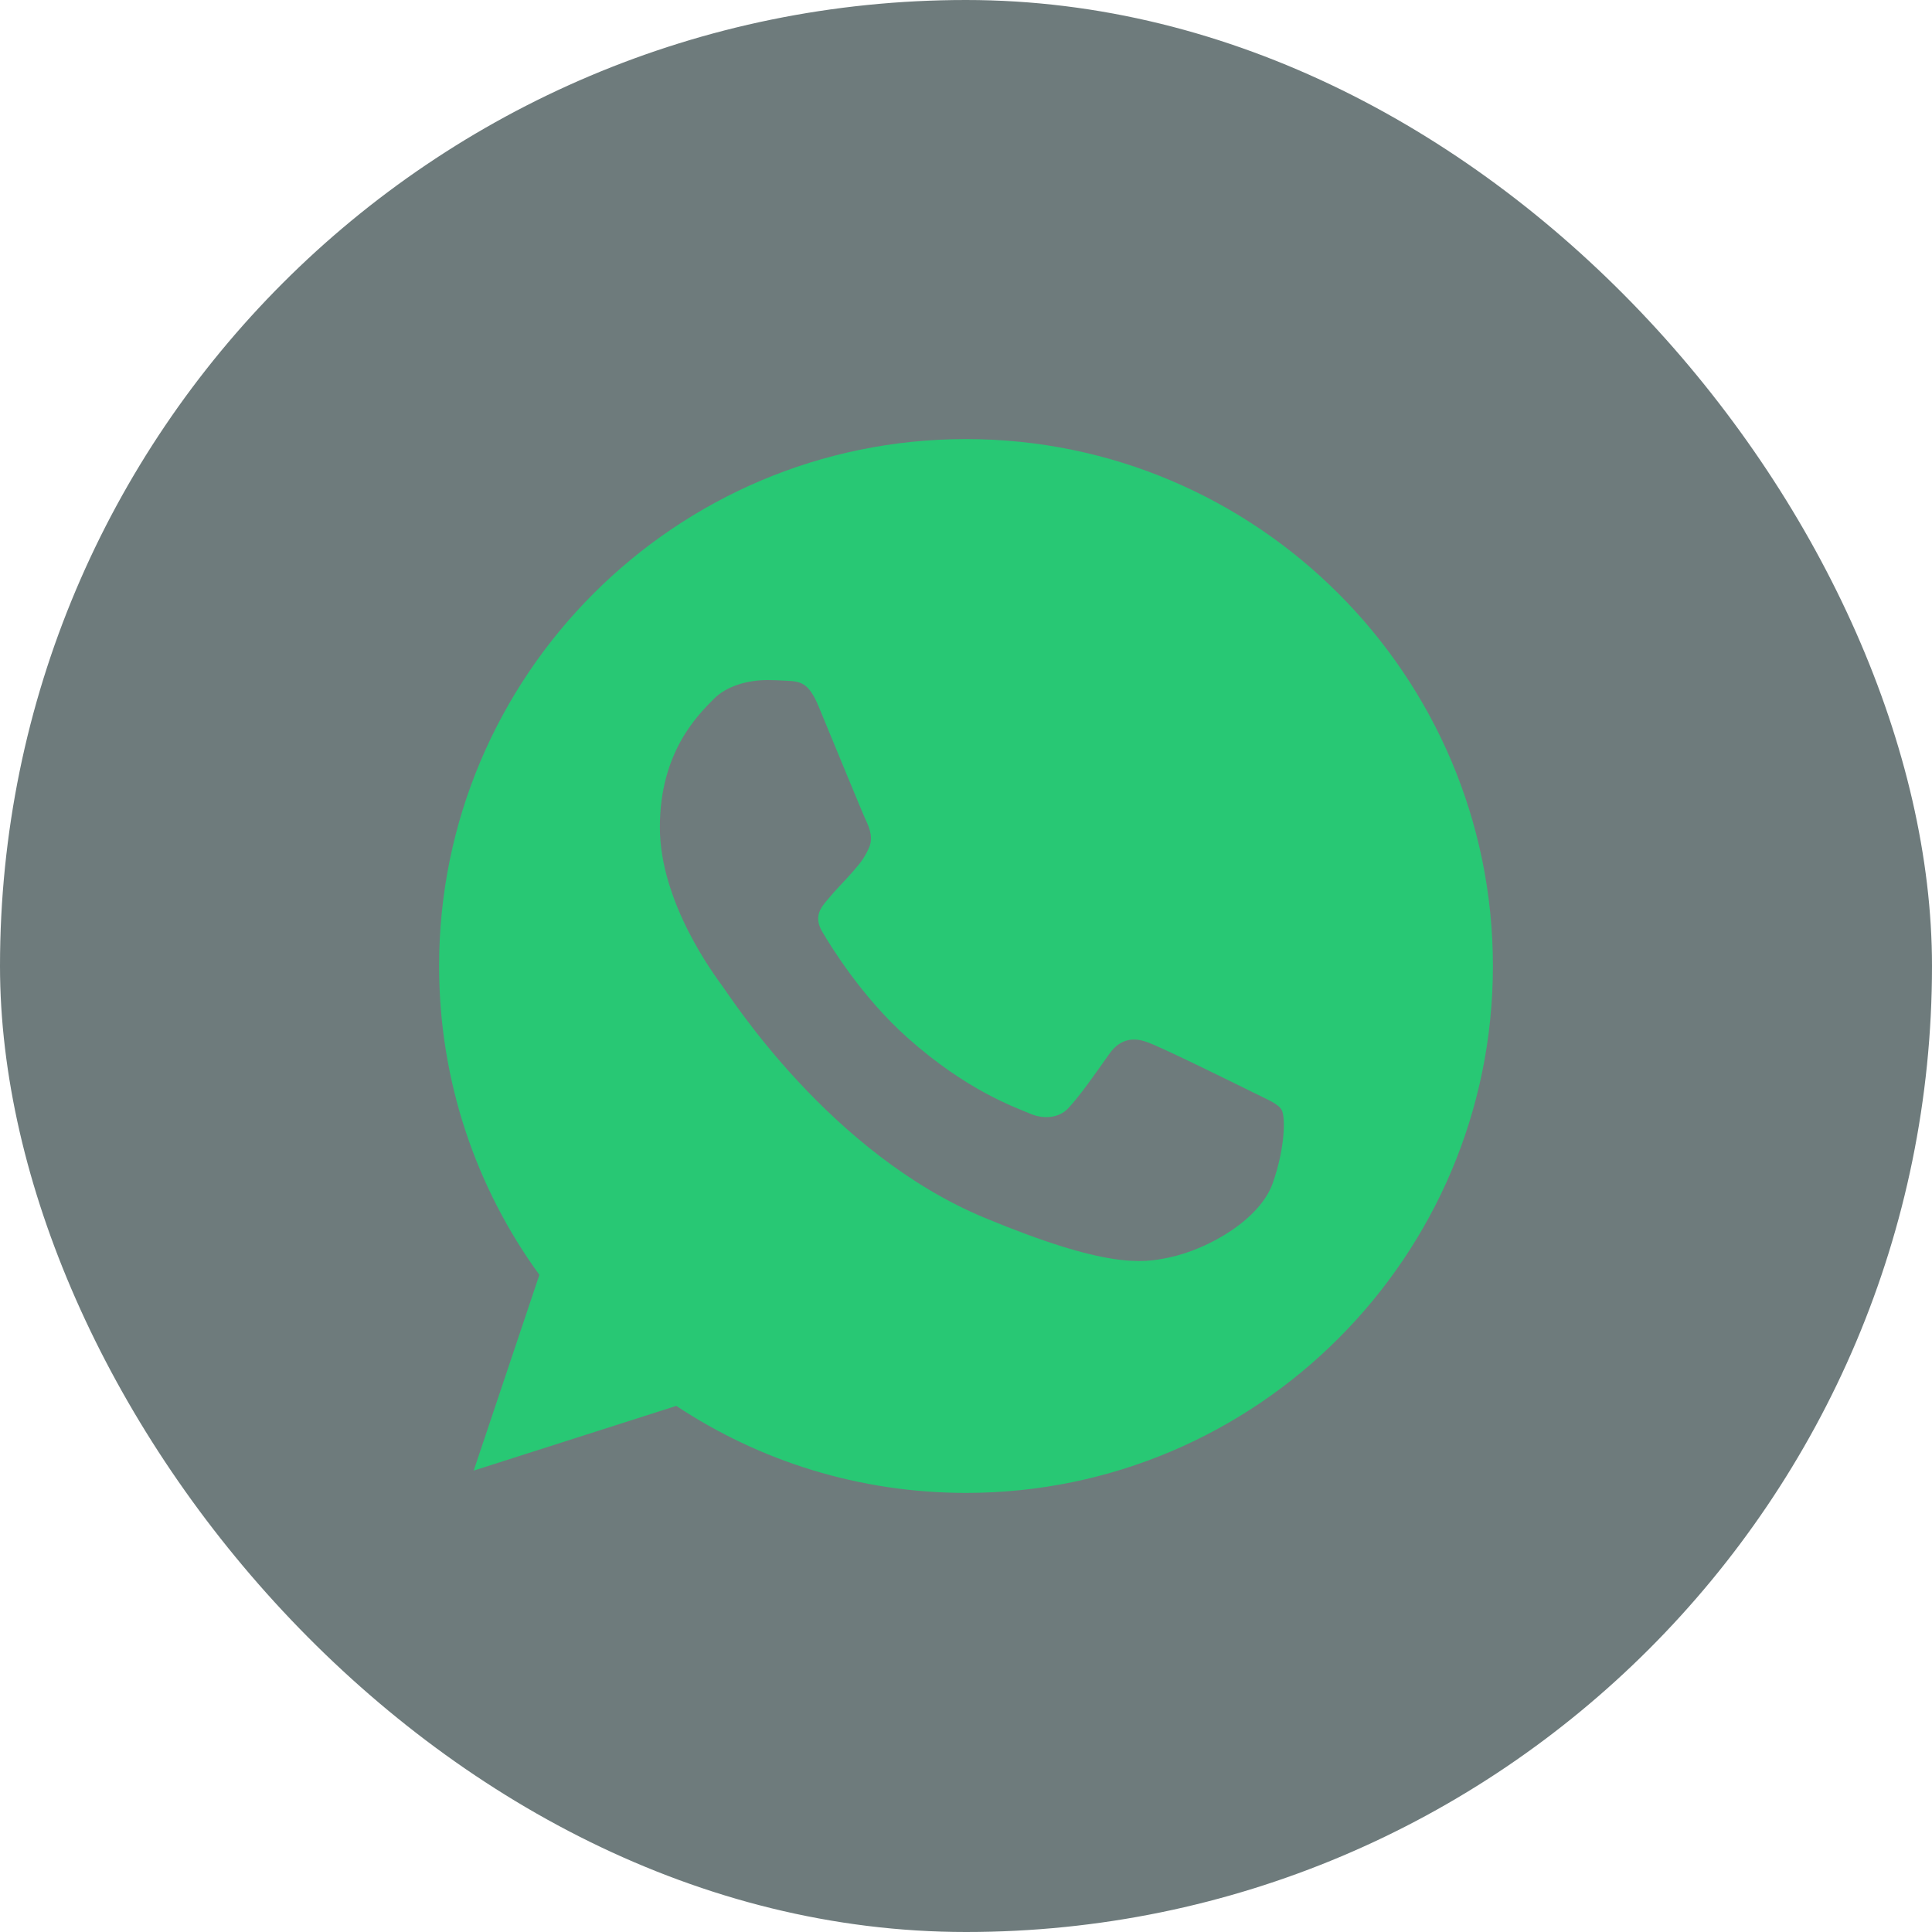
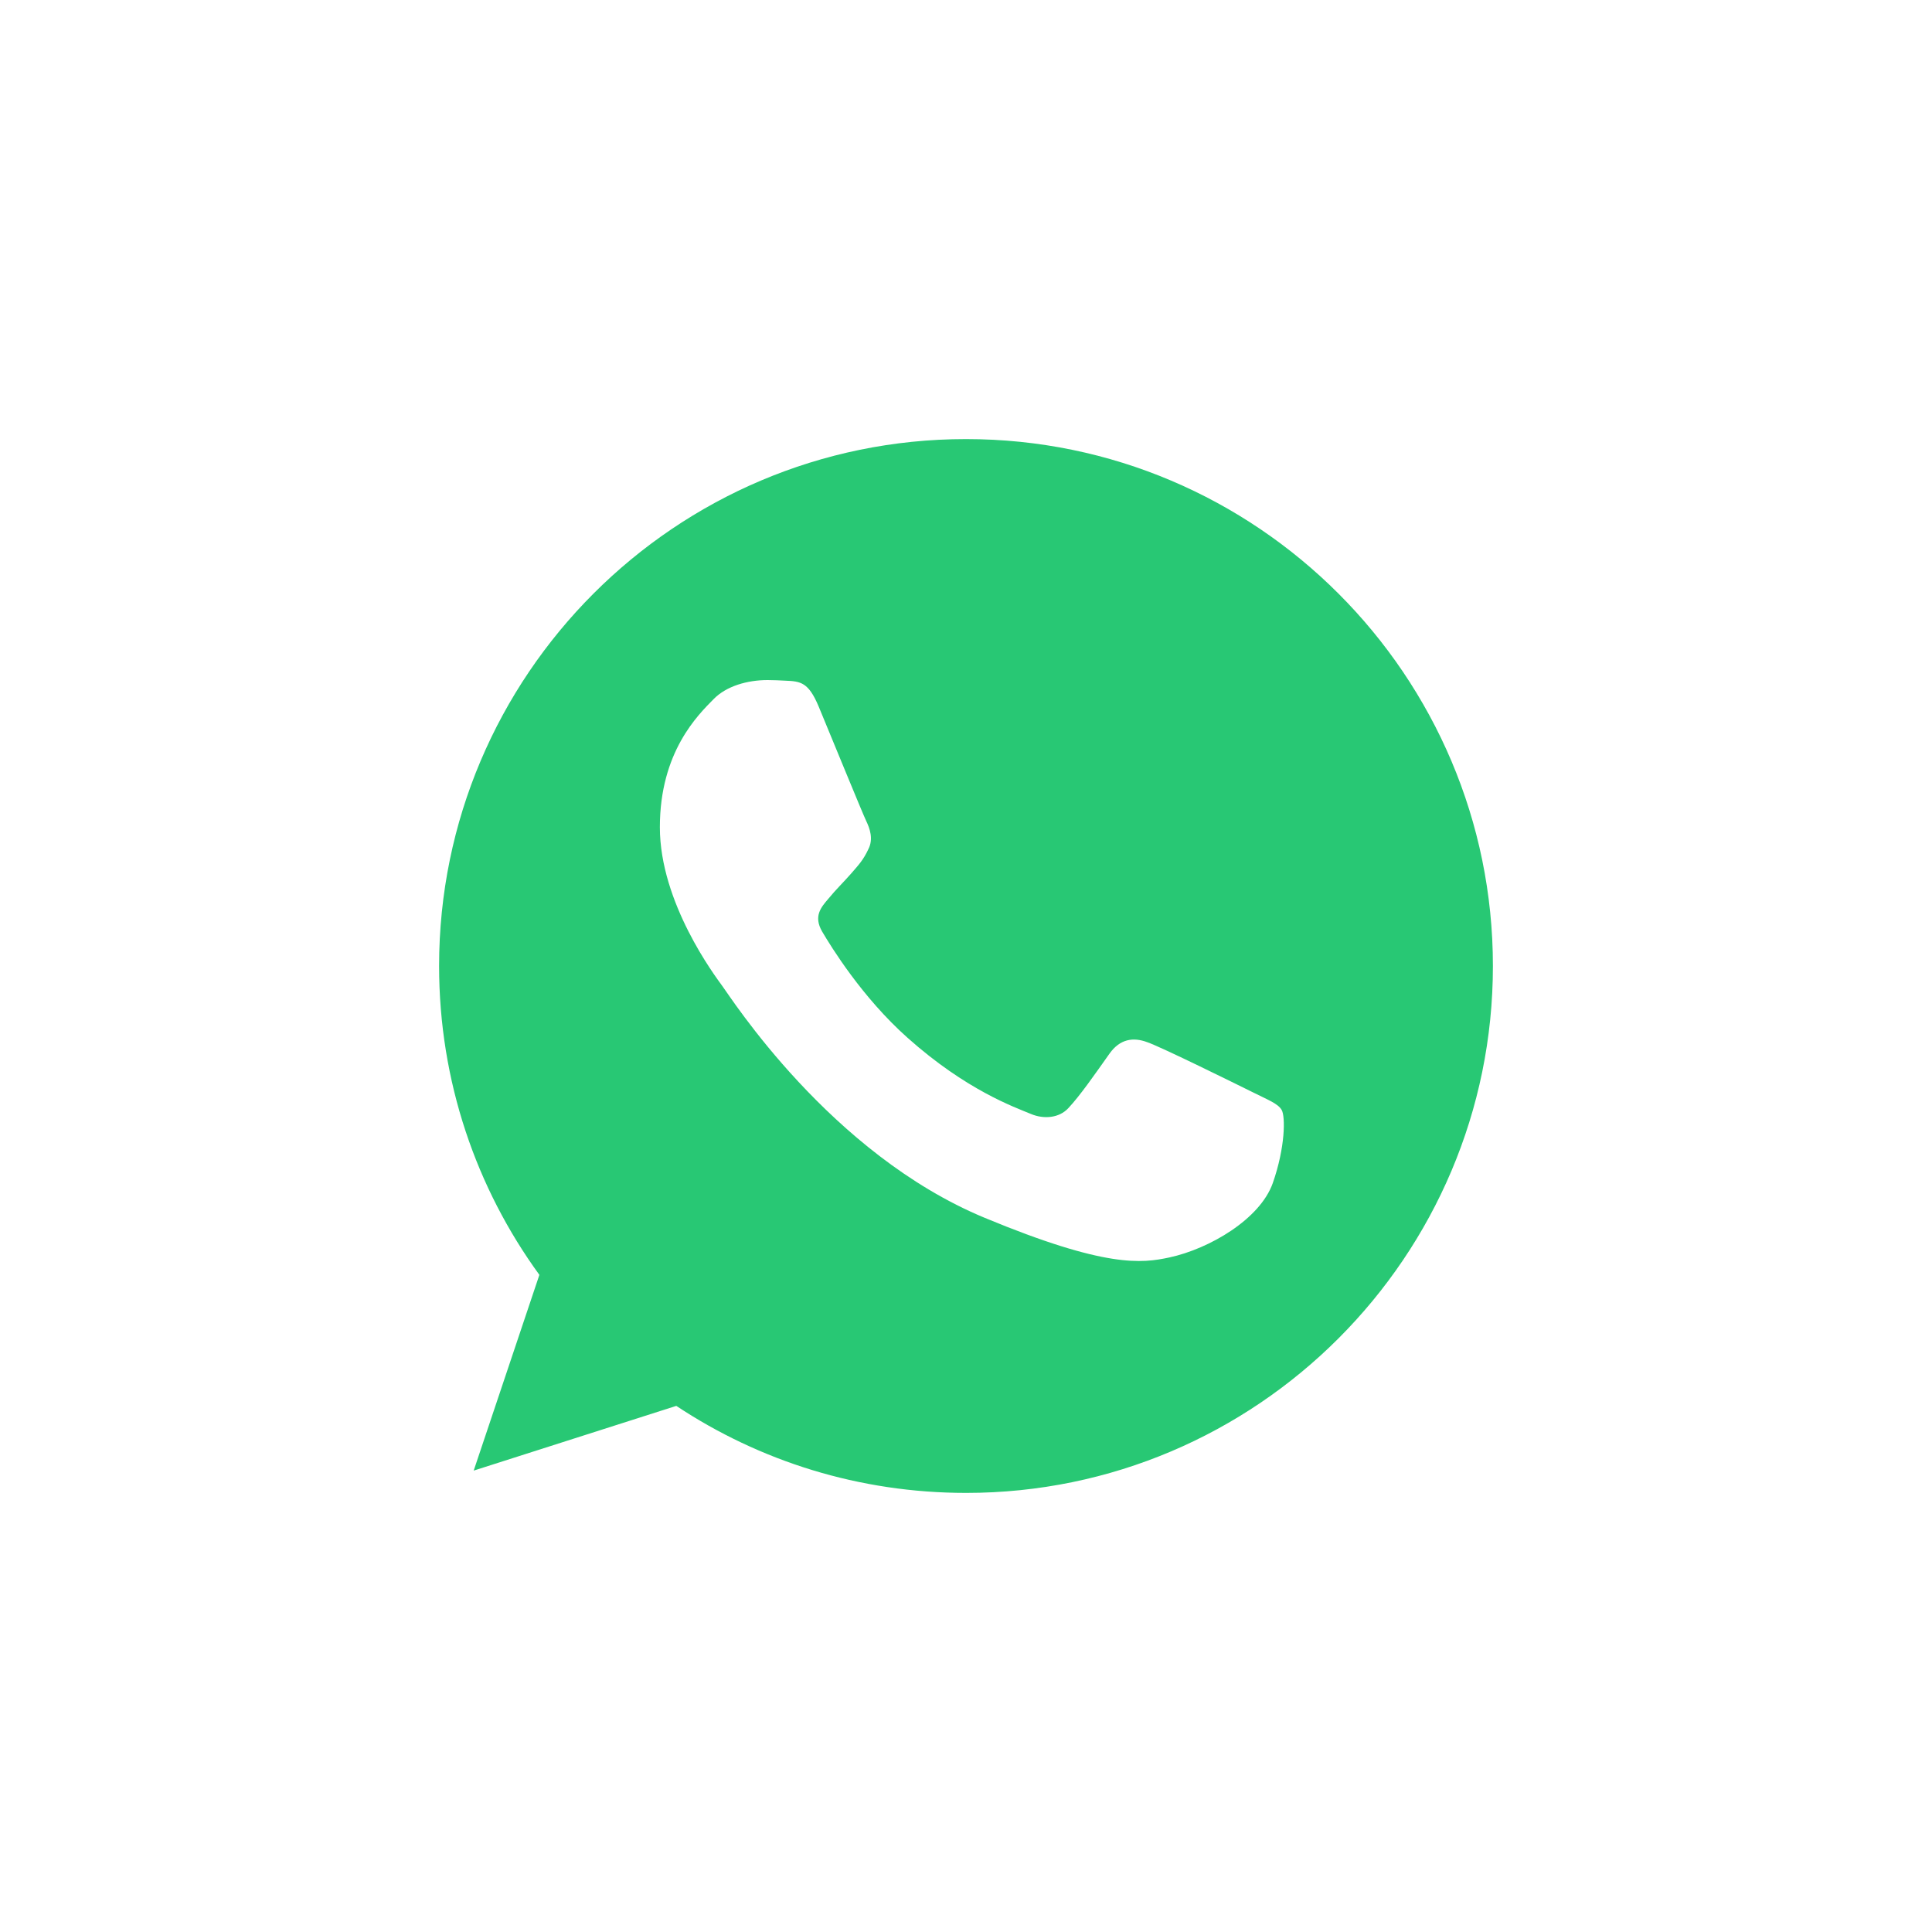
<svg xmlns="http://www.w3.org/2000/svg" width="22" height="22" viewBox="0 0 22 22" fill="none">
-   <rect width="22" height="22" rx="11" fill="#6E7B7C" />
  <g clip-path="url(#clip0_9323_614)">
    <path d="M11.002 5H10.998C7.69 5 5 7.691 5 11C5 12.312 5.423 13.529 6.142 14.517L5.394 16.746L7.701 16.009C8.649 16.637 9.781 17 11.002 17C14.31 17 17 14.308 17 11C17 7.692 14.31 5 11.002 5ZM14.493 13.473C14.348 13.882 13.774 14.22 13.315 14.319C13.002 14.386 12.592 14.44 11.214 13.868C9.45 13.137 8.315 11.346 8.226 11.229C8.142 11.113 7.514 10.281 7.514 9.42C7.514 8.559 7.951 8.139 8.127 7.96C8.272 7.812 8.511 7.744 8.741 7.744C8.815 7.744 8.882 7.748 8.942 7.751C9.118 7.758 9.207 7.769 9.323 8.047C9.468 8.396 9.82 9.257 9.862 9.345C9.905 9.434 9.948 9.554 9.888 9.67C9.832 9.79 9.782 9.844 9.694 9.945C9.605 10.047 9.521 10.126 9.432 10.235C9.351 10.33 9.26 10.432 9.362 10.608C9.464 10.781 9.816 11.356 10.335 11.818C11.005 12.415 11.548 12.605 11.742 12.686C11.887 12.746 12.06 12.732 12.165 12.619C12.3 12.475 12.466 12.235 12.634 11.998C12.754 11.829 12.906 11.808 13.065 11.868C13.227 11.924 14.084 12.348 14.26 12.435C14.437 12.524 14.553 12.566 14.595 12.64C14.637 12.714 14.637 13.063 14.493 13.473Z" fill="#28C874" />
  </g>
  <defs>
    <clipPath id="clip0_9323_614">
      <rect width="12" height="12" fill="white" transform="translate(5 5)" />
    </clipPath>
  </defs>
</svg>